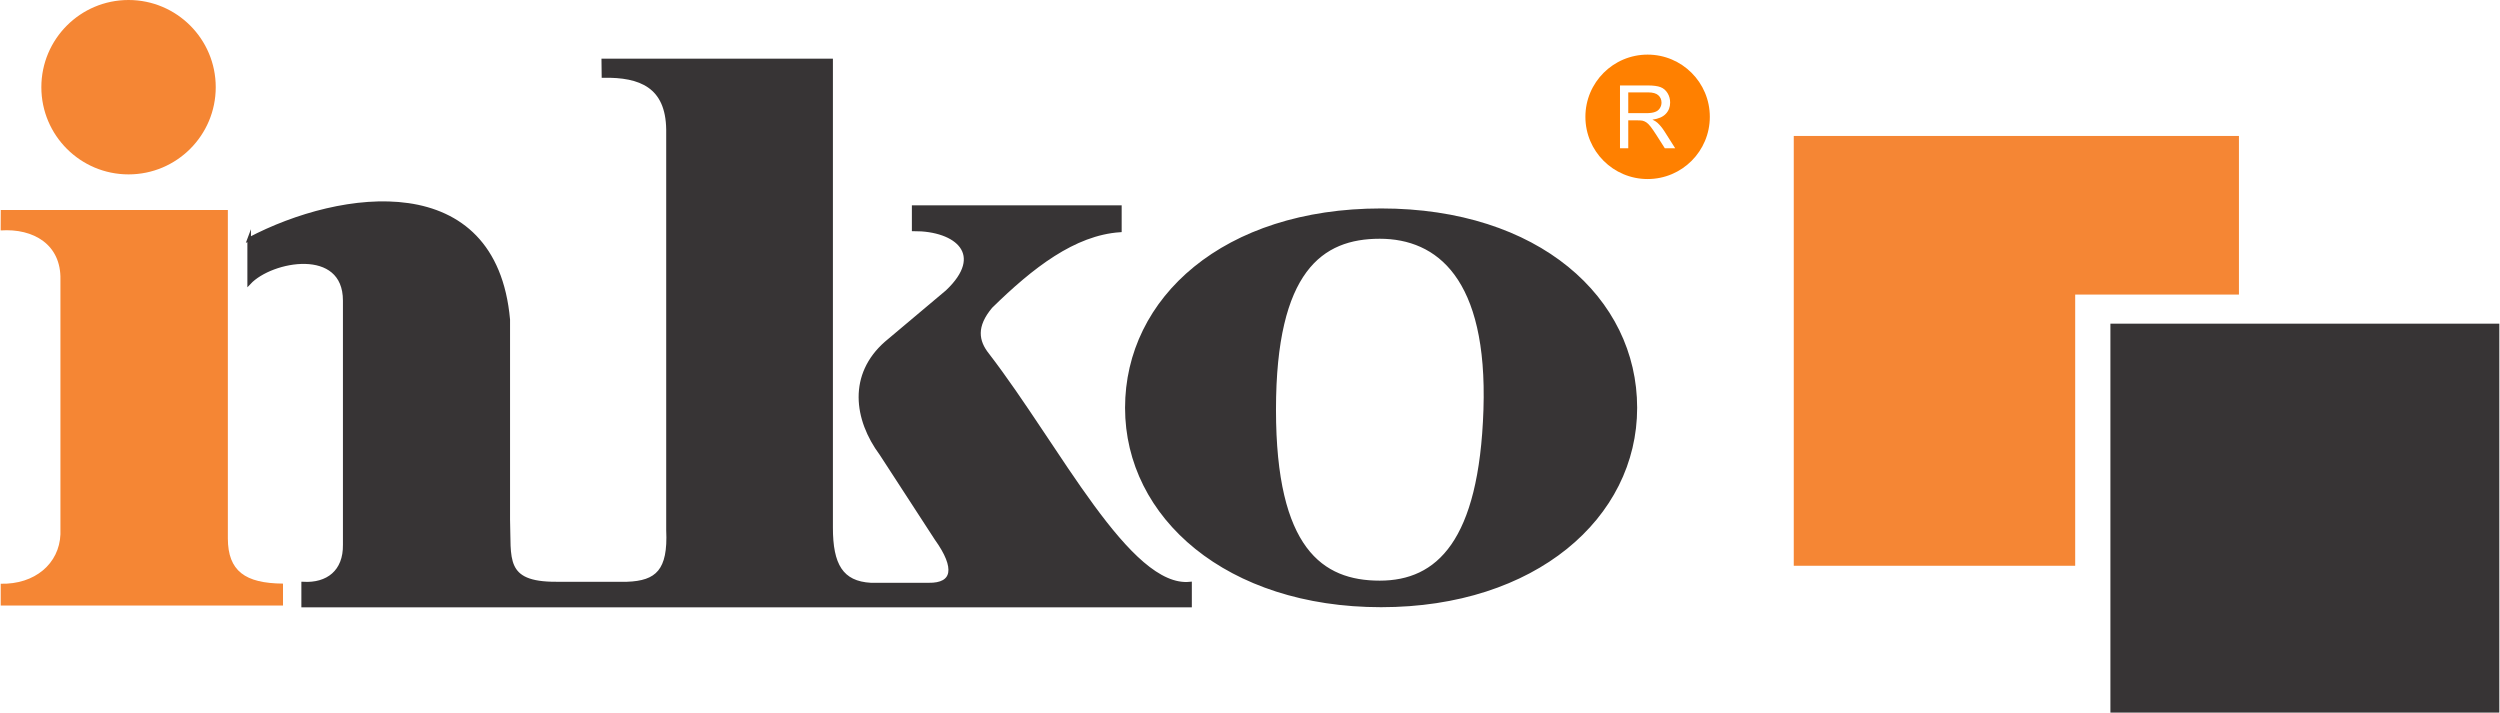
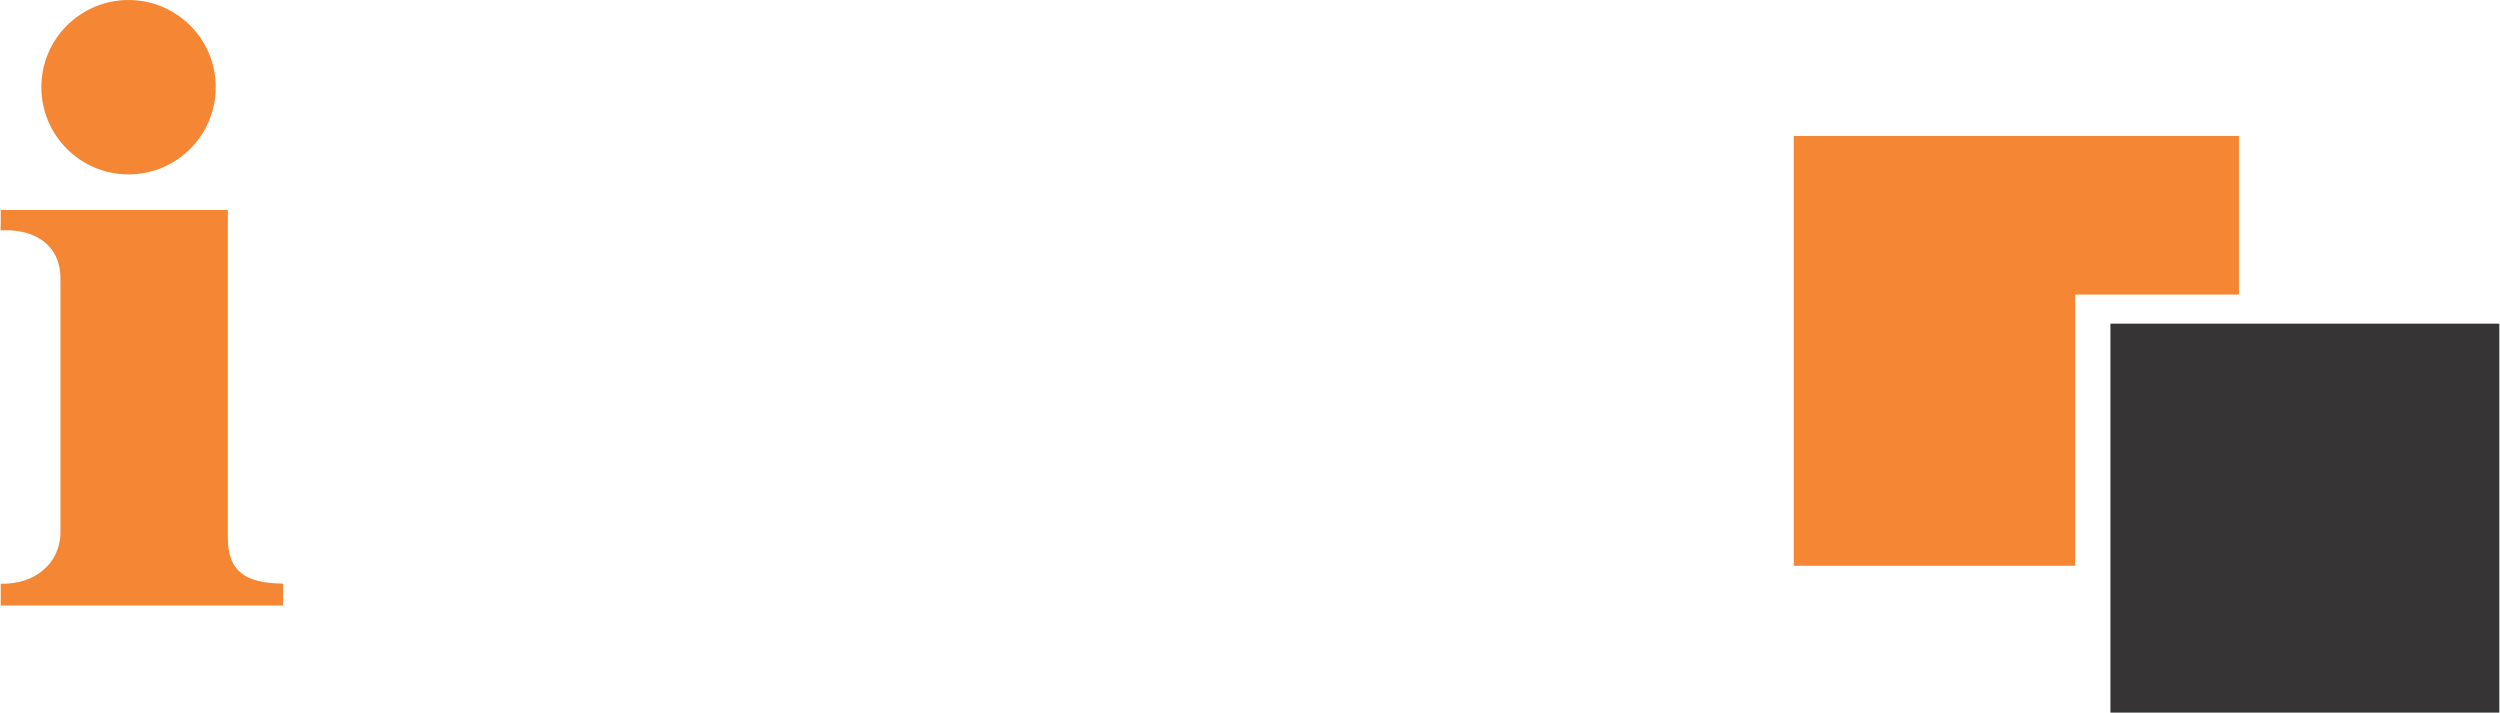
<svg xmlns="http://www.w3.org/2000/svg" xml:space="preserve" width="2.098in" height="0.598in" version="1.1" style="shape-rendering:geometricPrecision; text-rendering:geometricPrecision; image-rendering:optimizeQuality; fill-rule:evenodd; clip-rule:evenodd" viewBox="0 0 559.07 159.44">
  <defs>
    <style type="text/css"> .str0 {stroke:#373435;stroke-width:0.8;stroke-miterlimit:22.926} .fil0 {fill:#373435} .fil1 {fill:#F58634} .fil2 {fill:#FF8000} </style>
  </defs>
  <g id="Layer_x0020_1">
-     <path class="fil0 str0" d="M55.6 53.49l0 9.78c4.96,-5.3 21.38,-8.34 21.38,3.99l0 54.59c0.1,6.09 -3.85,9.04 -9.3,8.73l0 4.91 198.44 0 0 -4.91c-13.73,1.4 -29.39,-30.51 -45.29,-51.18 -2.44,-3.04 -2.97,-6.43 0.72,-10.81 9.17,-8.99 18.6,-16.32 28.87,-17.03l0 -5.22 -46.14 0 0 4.98c9.75,-0.05 16.28,5.66 7.49,13.95l-13.65 11.48c-8.09,7.1 -6.89,16.99 -1.09,24.82l12.32 18.96c4.72,6.57 4,10.36 -1.72,10.27l-12.92 0c-6.58,-0.36 -8.92,-4.39 -8.9,-12.8l0 -104.48 -50.98 0 0.04 3.48c8.22,-0.14 14.31,2.23 14.44,11.99l0 89.62c0.43,9.1 -2.41,11.73 -9.17,11.96l-15.82 0c-12.08,0.06 -10.42,-5.65 -10.75,-14.37l0 -44.69c-3.03,-33.59 -37.35,-28.86 -57.98,-18z" />
    <path class="fil1" d="M-0 51.56l0.02 -4.58 50.81 0 0 73.52c0.03,7.26 3.85,10.02 12.34,10.08l0 4.91 -63.16 -0 0 -4.88c7.62,0.18 13.09,-4.48 13.36,-11.04l0 -57.01c0.18,-7.81 -5.99,-11.51 -13.38,-11zm28.61 -51.56c10.77,0 19.51,8.73 19.51,19.51 0,10.77 -8.73,19.51 -19.51,19.51 -10.77,0 -19.51,-8.73 -19.51,-19.51 0,-10.77 8.73,-19.51 19.51,-19.51z" />
-     <path class="fil0 str0" d="M308.87 47.04c35.04,0 56.89,19.79 56.89,44.21 0,24.42 -22.57,44.21 -56.89,44.21 -34.32,0 -56.89,-19.79 -56.89,-44.21 0,-24.41 21.85,-44.21 56.89,-44.21zm-0.31 5.98c13.04,0 24.58,9.09 23.61,38.65 -0.97,29.56 -10.57,38.65 -23.61,38.65 -13.04,0 -23.61,-7.4 -23.61,-38.65 0,-31.25 10.57,-38.65 23.61,-38.65z" />
    <polygon class="fil1" points="401.2,30.42 500.81,30.42 500.81,65.91 464.17,65.91 464.17,126.59 401.2,126.59 " />
    <rect class="fil0" x="472.05" y="72.42" width="87.02" height="87.02" />
-     <path class="fil2" d="M362.32 33.17l0 -14.05 6.23 0c1.25,0 2.2,0.13 2.85,0.38 0.65,0.25 1.17,0.7 1.56,1.33 0.39,0.64 0.58,1.34 0.58,2.12 0,1 -0.32,1.84 -0.97,2.52 -0.64,0.68 -1.64,1.12 -2.99,1.3 0.49,0.23 0.87,0.47 1.12,0.7 0.54,0.5 1.06,1.12 1.54,1.87l2.43 3.83 -2.32 0 -1.86 -2.92c-0.54,-0.85 -0.99,-1.49 -1.34,-1.94 -0.35,-0.45 -0.67,-0.76 -0.95,-0.94 -0.27,-0.18 -0.56,-0.3 -0.85,-0.37 -0.21,-0.04 -0.55,-0.07 -1.03,-0.07l-2.15 0 0 6.24 -1.86 0zm1.86 -7.85l3.99 0c0.85,0 1.51,-0.09 1.99,-0.27 0.48,-0.17 0.84,-0.45 1.08,-0.84 0.25,-0.39 0.37,-0.8 0.37,-1.26 0,-0.66 -0.24,-1.21 -0.72,-1.64 -0.48,-0.43 -1.24,-0.64 -2.28,-0.64l-4.44 0 0 4.65zm4.32 -13.1c7.69,0 13.92,6.23 13.92,13.92 0,7.69 -6.23,13.92 -13.92,13.92 -7.69,0 -13.92,-6.23 -13.92,-13.92 0,-7.69 6.23,-13.92 13.92,-13.92z" />
  </g>
</svg>